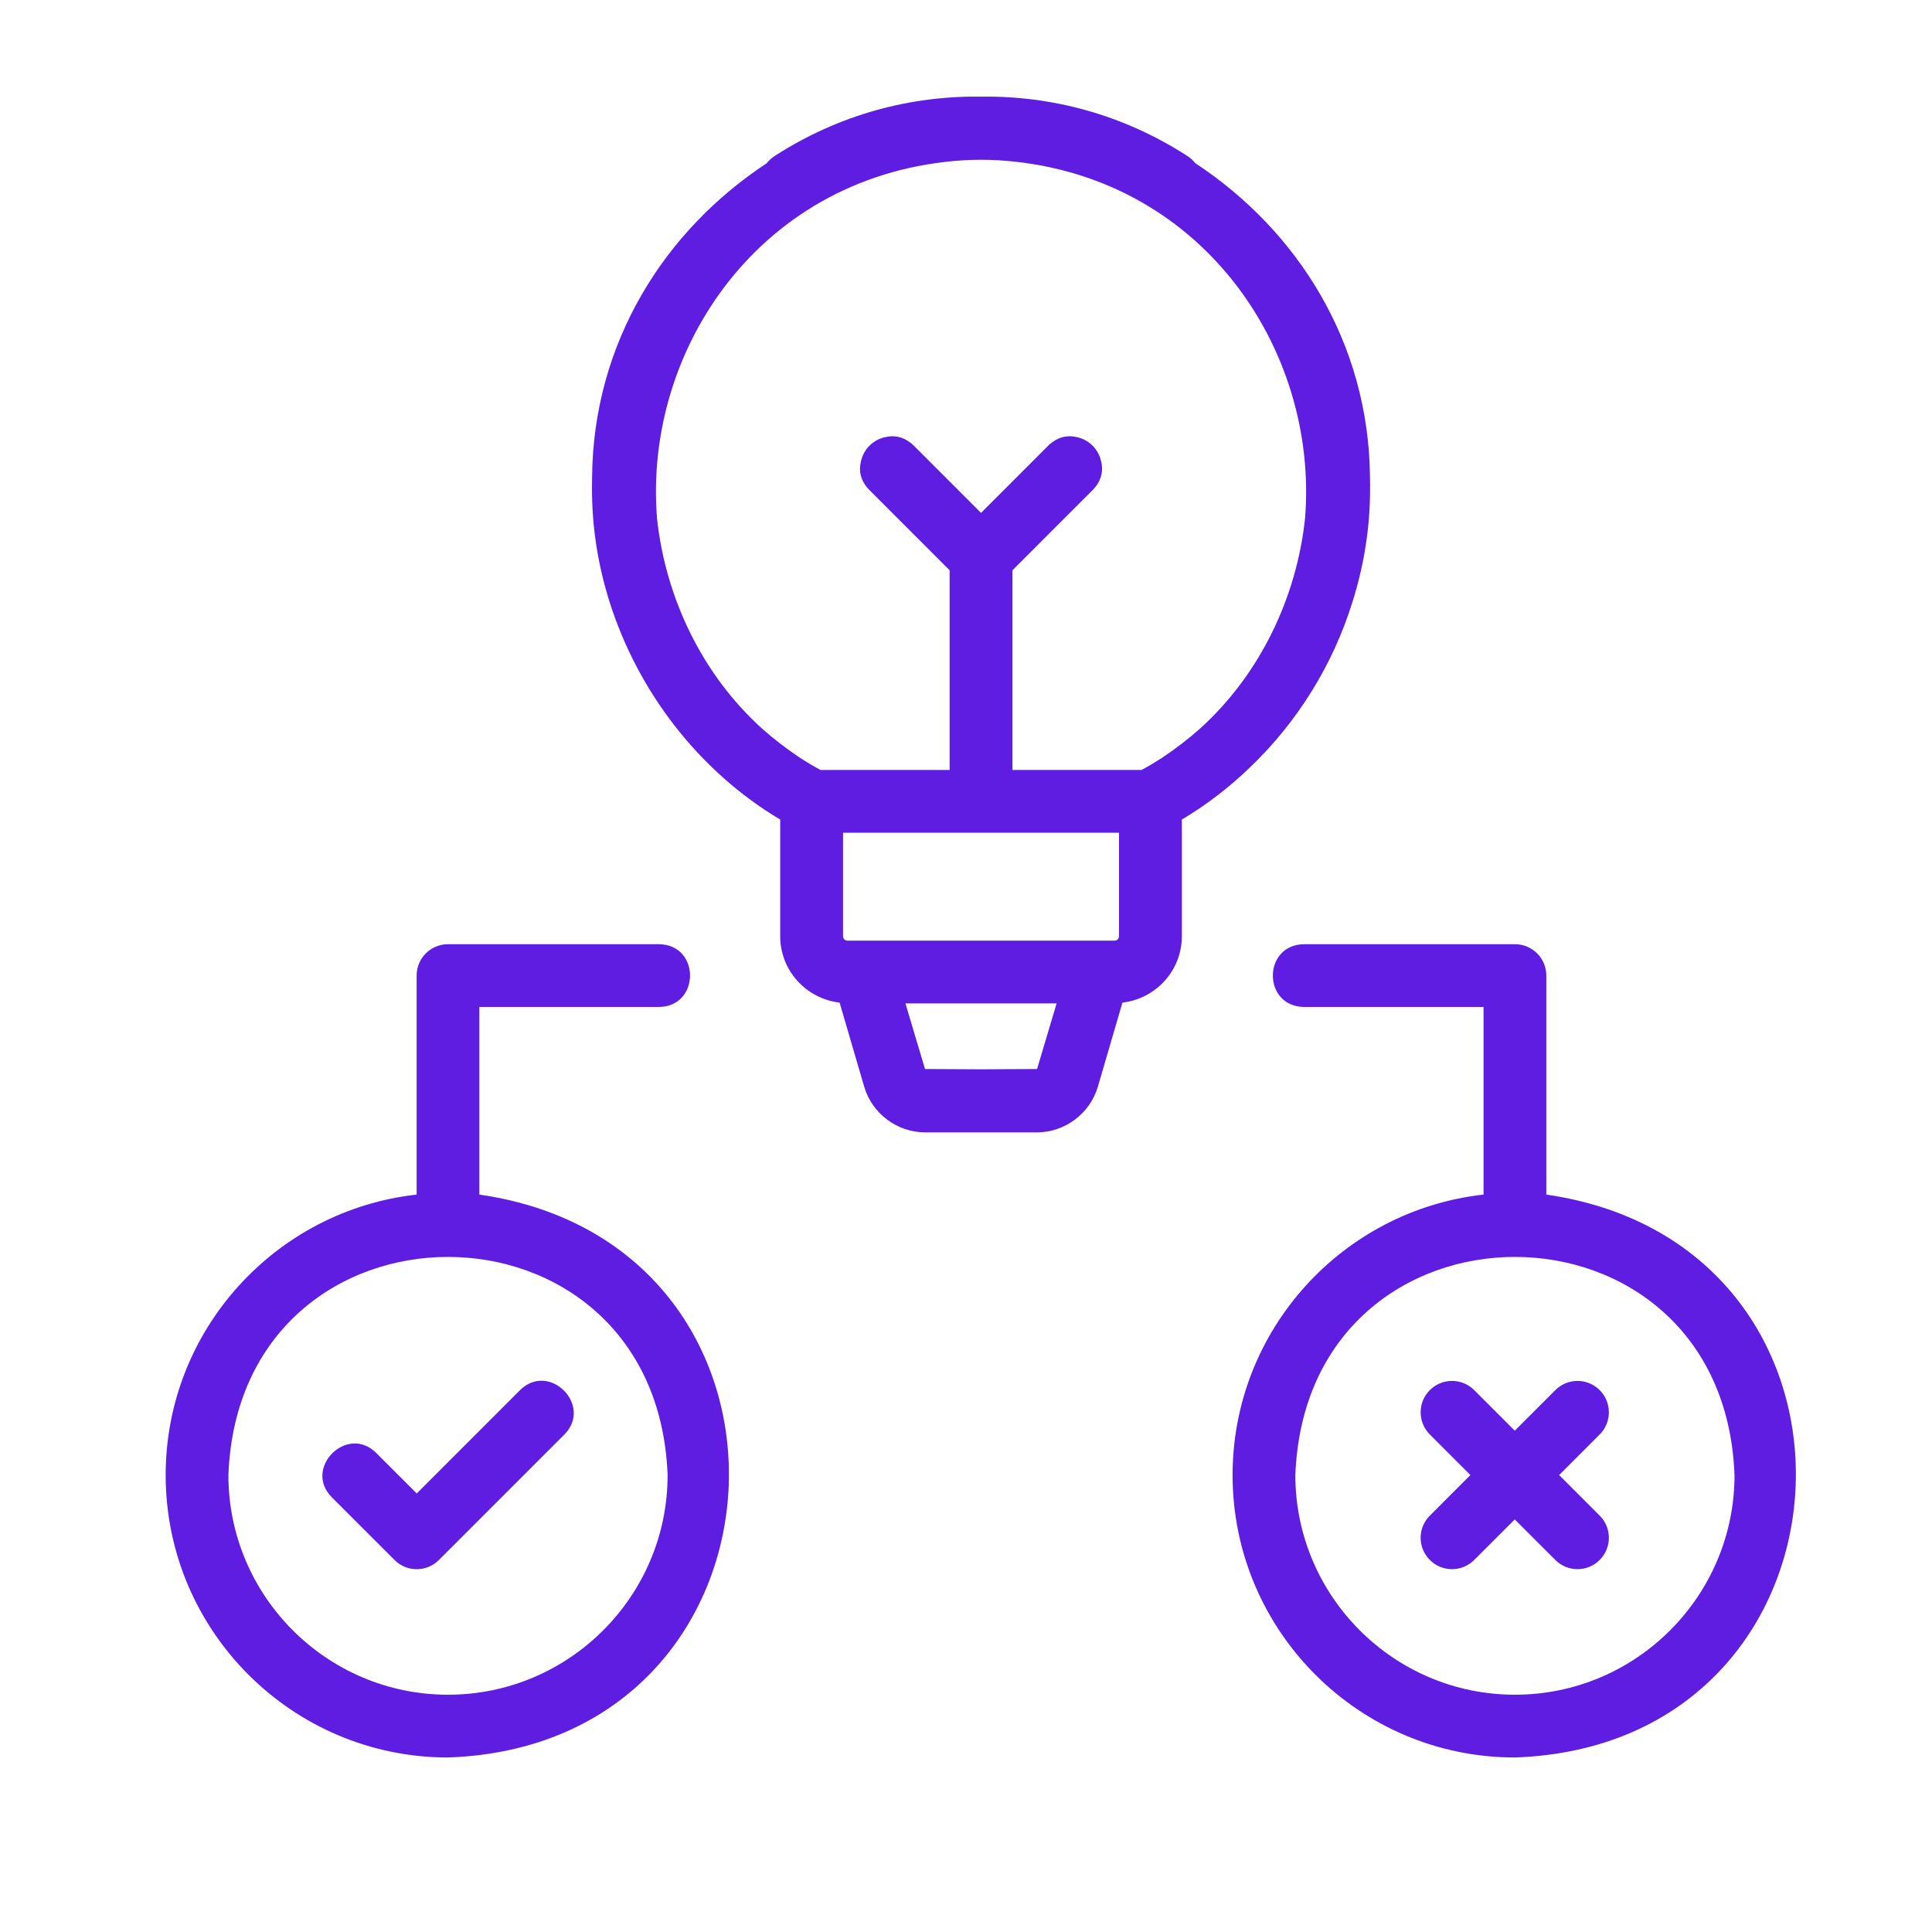
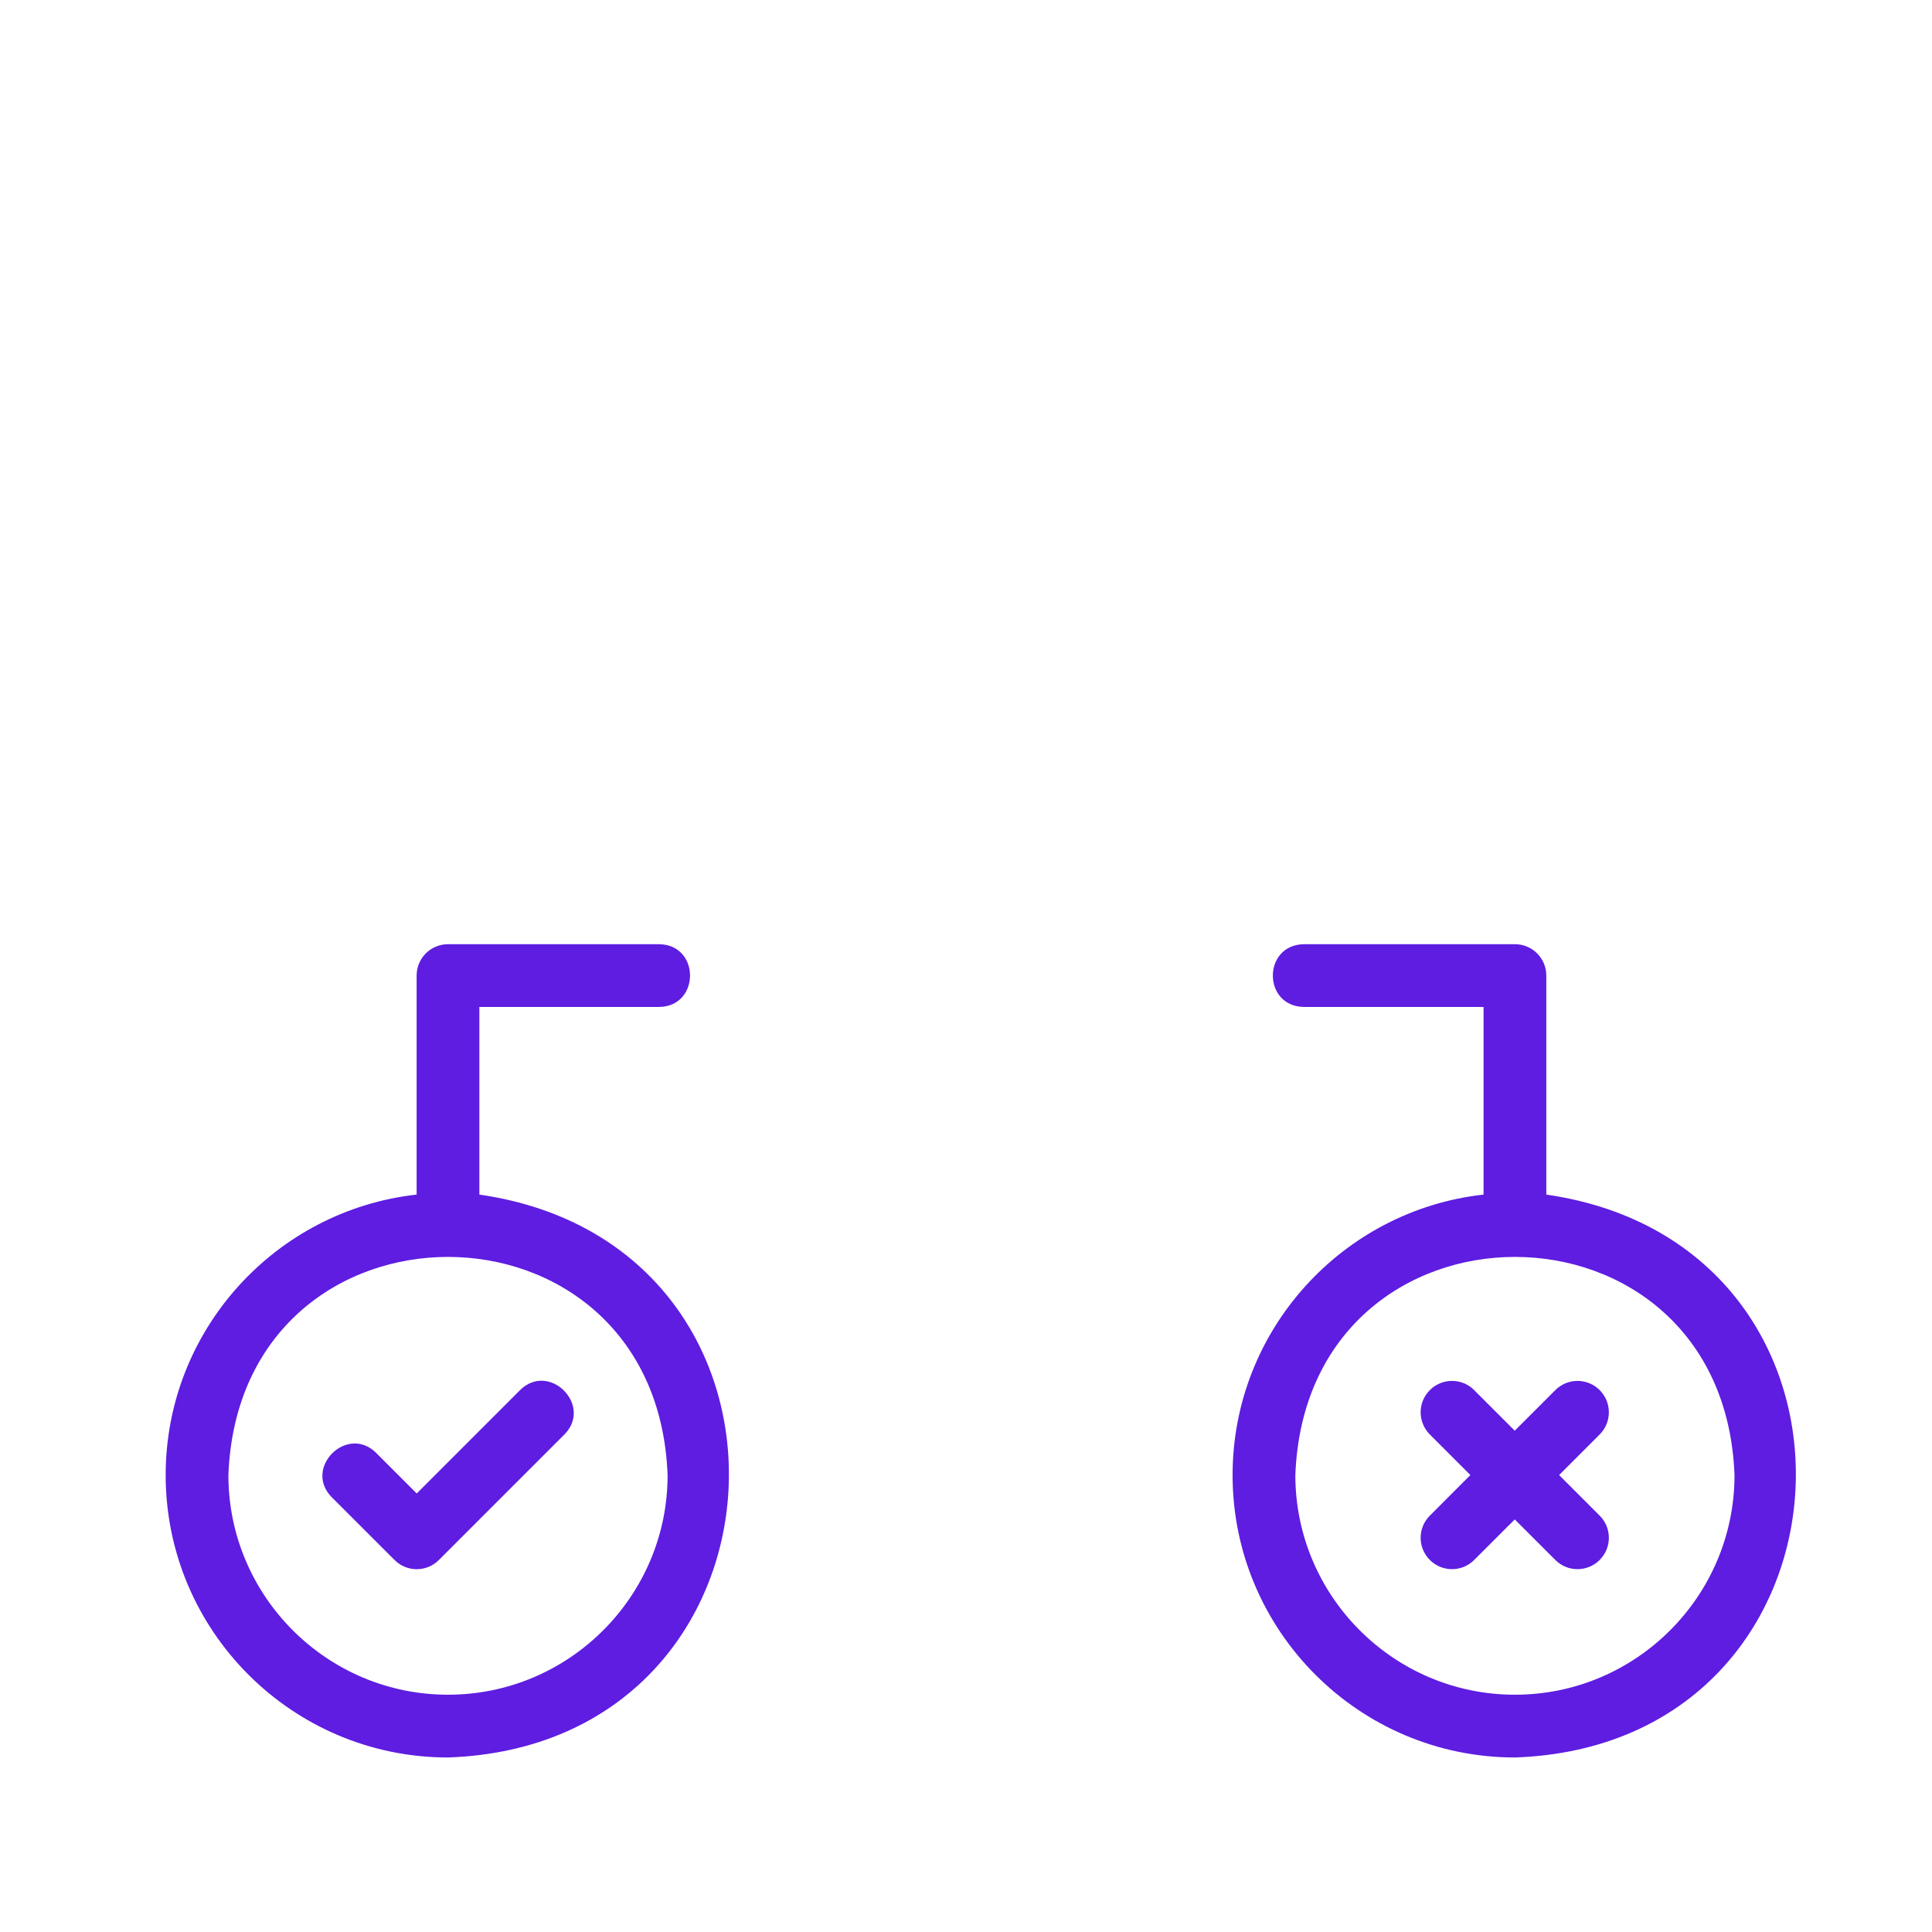
<svg xmlns="http://www.w3.org/2000/svg" width="60" height="60" viewBox="0 0 60 60" fill="none">
-   <path fill-rule="evenodd" clip-rule="evenodd" d="M42.546 14.827C42.548 14.916 42.549 15.004 42.549 15.093C42.549 15.111 42.549 15.129 42.548 15.147C42.555 16.354 42.363 17.552 42.001 18.697C41.392 20.651 40.296 22.421 38.813 23.838C38.175 24.453 37.468 24.997 36.703 25.452V29.076C36.703 30.144 35.894 31.017 34.858 31.137L34.096 33.745C33.852 34.582 33.072 35.167 32.201 35.167H28.732C27.861 35.167 27.082 34.582 26.837 33.745L26.075 31.137C25.04 31.017 24.23 30.144 24.23 29.076V25.452C21.707 23.95 19.814 21.482 18.932 18.697C18.57 17.552 18.379 16.354 18.385 15.147C18.385 15.129 18.385 15.111 18.385 15.093C18.385 15.004 18.386 14.916 18.388 14.827C18.42 10.629 20.654 7.146 23.809 5.071C23.877 4.984 23.965 4.904 24.075 4.833C26.089 3.54 28.298 2.972 30.467 3.001C32.635 2.972 34.844 3.54 36.858 4.833C36.968 4.904 37.056 4.984 37.125 5.071C40.28 7.146 42.513 10.629 42.546 14.827ZM30.467 4.961C30.647 4.961 30.827 4.967 31.008 4.977C37.29 5.37 40.958 10.849 40.529 16.103C40.264 18.57 39.127 20.945 37.269 22.626C36.906 22.948 36.511 23.253 36.084 23.537C35.88 23.669 35.669 23.795 35.452 23.912L31.443 23.912V17.71L33.934 15.218C34.213 14.937 34.272 14.609 34.194 14.319C34.155 14.143 34.067 13.977 33.931 13.841C33.79 13.699 33.616 13.611 33.434 13.574C33.188 13.514 32.917 13.552 32.67 13.741C32.629 13.77 32.59 13.804 32.553 13.841L30.467 15.928L28.38 13.841C28.343 13.804 28.304 13.77 28.263 13.741C28.016 13.552 27.745 13.514 27.5 13.574C27.317 13.611 27.144 13.699 27.002 13.841C26.866 13.977 26.779 14.143 26.74 14.319C26.661 14.609 26.72 14.937 27 15.218L29.491 17.71V23.912L25.482 23.912C25.264 23.795 25.053 23.669 24.849 23.537C24.422 23.253 24.027 22.948 23.665 22.626C21.807 20.945 20.67 18.57 20.405 16.103C19.975 10.848 23.644 5.37 29.925 4.977C30.106 4.967 30.287 4.961 30.467 4.961ZM32.207 33.199L30.467 33.208L28.727 33.199L28.119 31.162H32.814L32.207 33.199ZM34.752 25.86V29.076C34.752 29.151 34.691 29.213 34.616 29.213H26.317C26.242 29.213 26.181 29.151 26.181 29.076V25.86H34.752Z" fill="#5E1DE1" />
  <path d="M14.887 37.099V31.272H20.47C21.746 31.255 21.753 29.342 20.47 29.323H13.913C13.374 29.323 12.939 29.759 12.939 30.297V37.099C8.561 37.585 5.145 41.305 5.145 45.811C5.145 50.647 9.078 54.58 13.913 54.58C24.966 54.199 25.764 38.666 14.887 37.099ZM13.913 52.631C10.153 52.631 7.093 49.571 7.093 45.811C7.436 36.775 20.391 36.777 20.733 45.811C20.733 49.571 17.673 52.631 13.913 52.631Z" fill="#5E1DE1" />
  <path d="M48.022 37.099V30.297C48.022 29.759 47.586 29.323 47.048 29.323H40.49C39.211 29.347 39.208 31.248 40.49 31.272H46.073V37.099C41.696 37.585 38.279 41.305 38.279 45.811C38.279 50.647 42.212 54.58 47.048 54.58C58.099 54.2 58.901 38.667 48.022 37.099ZM47.048 52.631C43.288 52.631 40.228 49.571 40.228 45.811C40.571 36.775 53.525 36.777 53.867 45.811C53.867 49.571 50.808 52.631 47.048 52.631Z" fill="#5E1DE1" />
  <path d="M16.15 43.172L12.942 46.381L11.682 45.121C10.779 44.224 9.406 45.594 10.304 46.499L12.253 48.447C12.633 48.828 13.25 48.828 13.63 48.447L17.527 44.55C18.423 43.647 17.056 42.274 16.15 43.172Z" fill="#5E1DE1" />
  <path d="M49.679 43.171C49.299 42.79 48.682 42.79 48.302 43.171L47.042 44.431L45.782 43.171C45.402 42.79 44.785 42.79 44.405 43.171C44.024 43.552 44.024 44.168 44.405 44.549L45.664 45.809L44.405 47.069C44.024 47.449 44.024 48.066 44.405 48.446C44.785 48.827 45.402 48.827 45.782 48.446L47.042 47.187L48.302 48.446C48.682 48.827 49.299 48.827 49.679 48.446C50.06 48.066 50.06 47.449 49.679 47.069L48.42 45.809L49.679 44.549C50.06 44.168 50.06 43.552 49.679 43.171Z" fill="#5E1DE1" />
</svg>